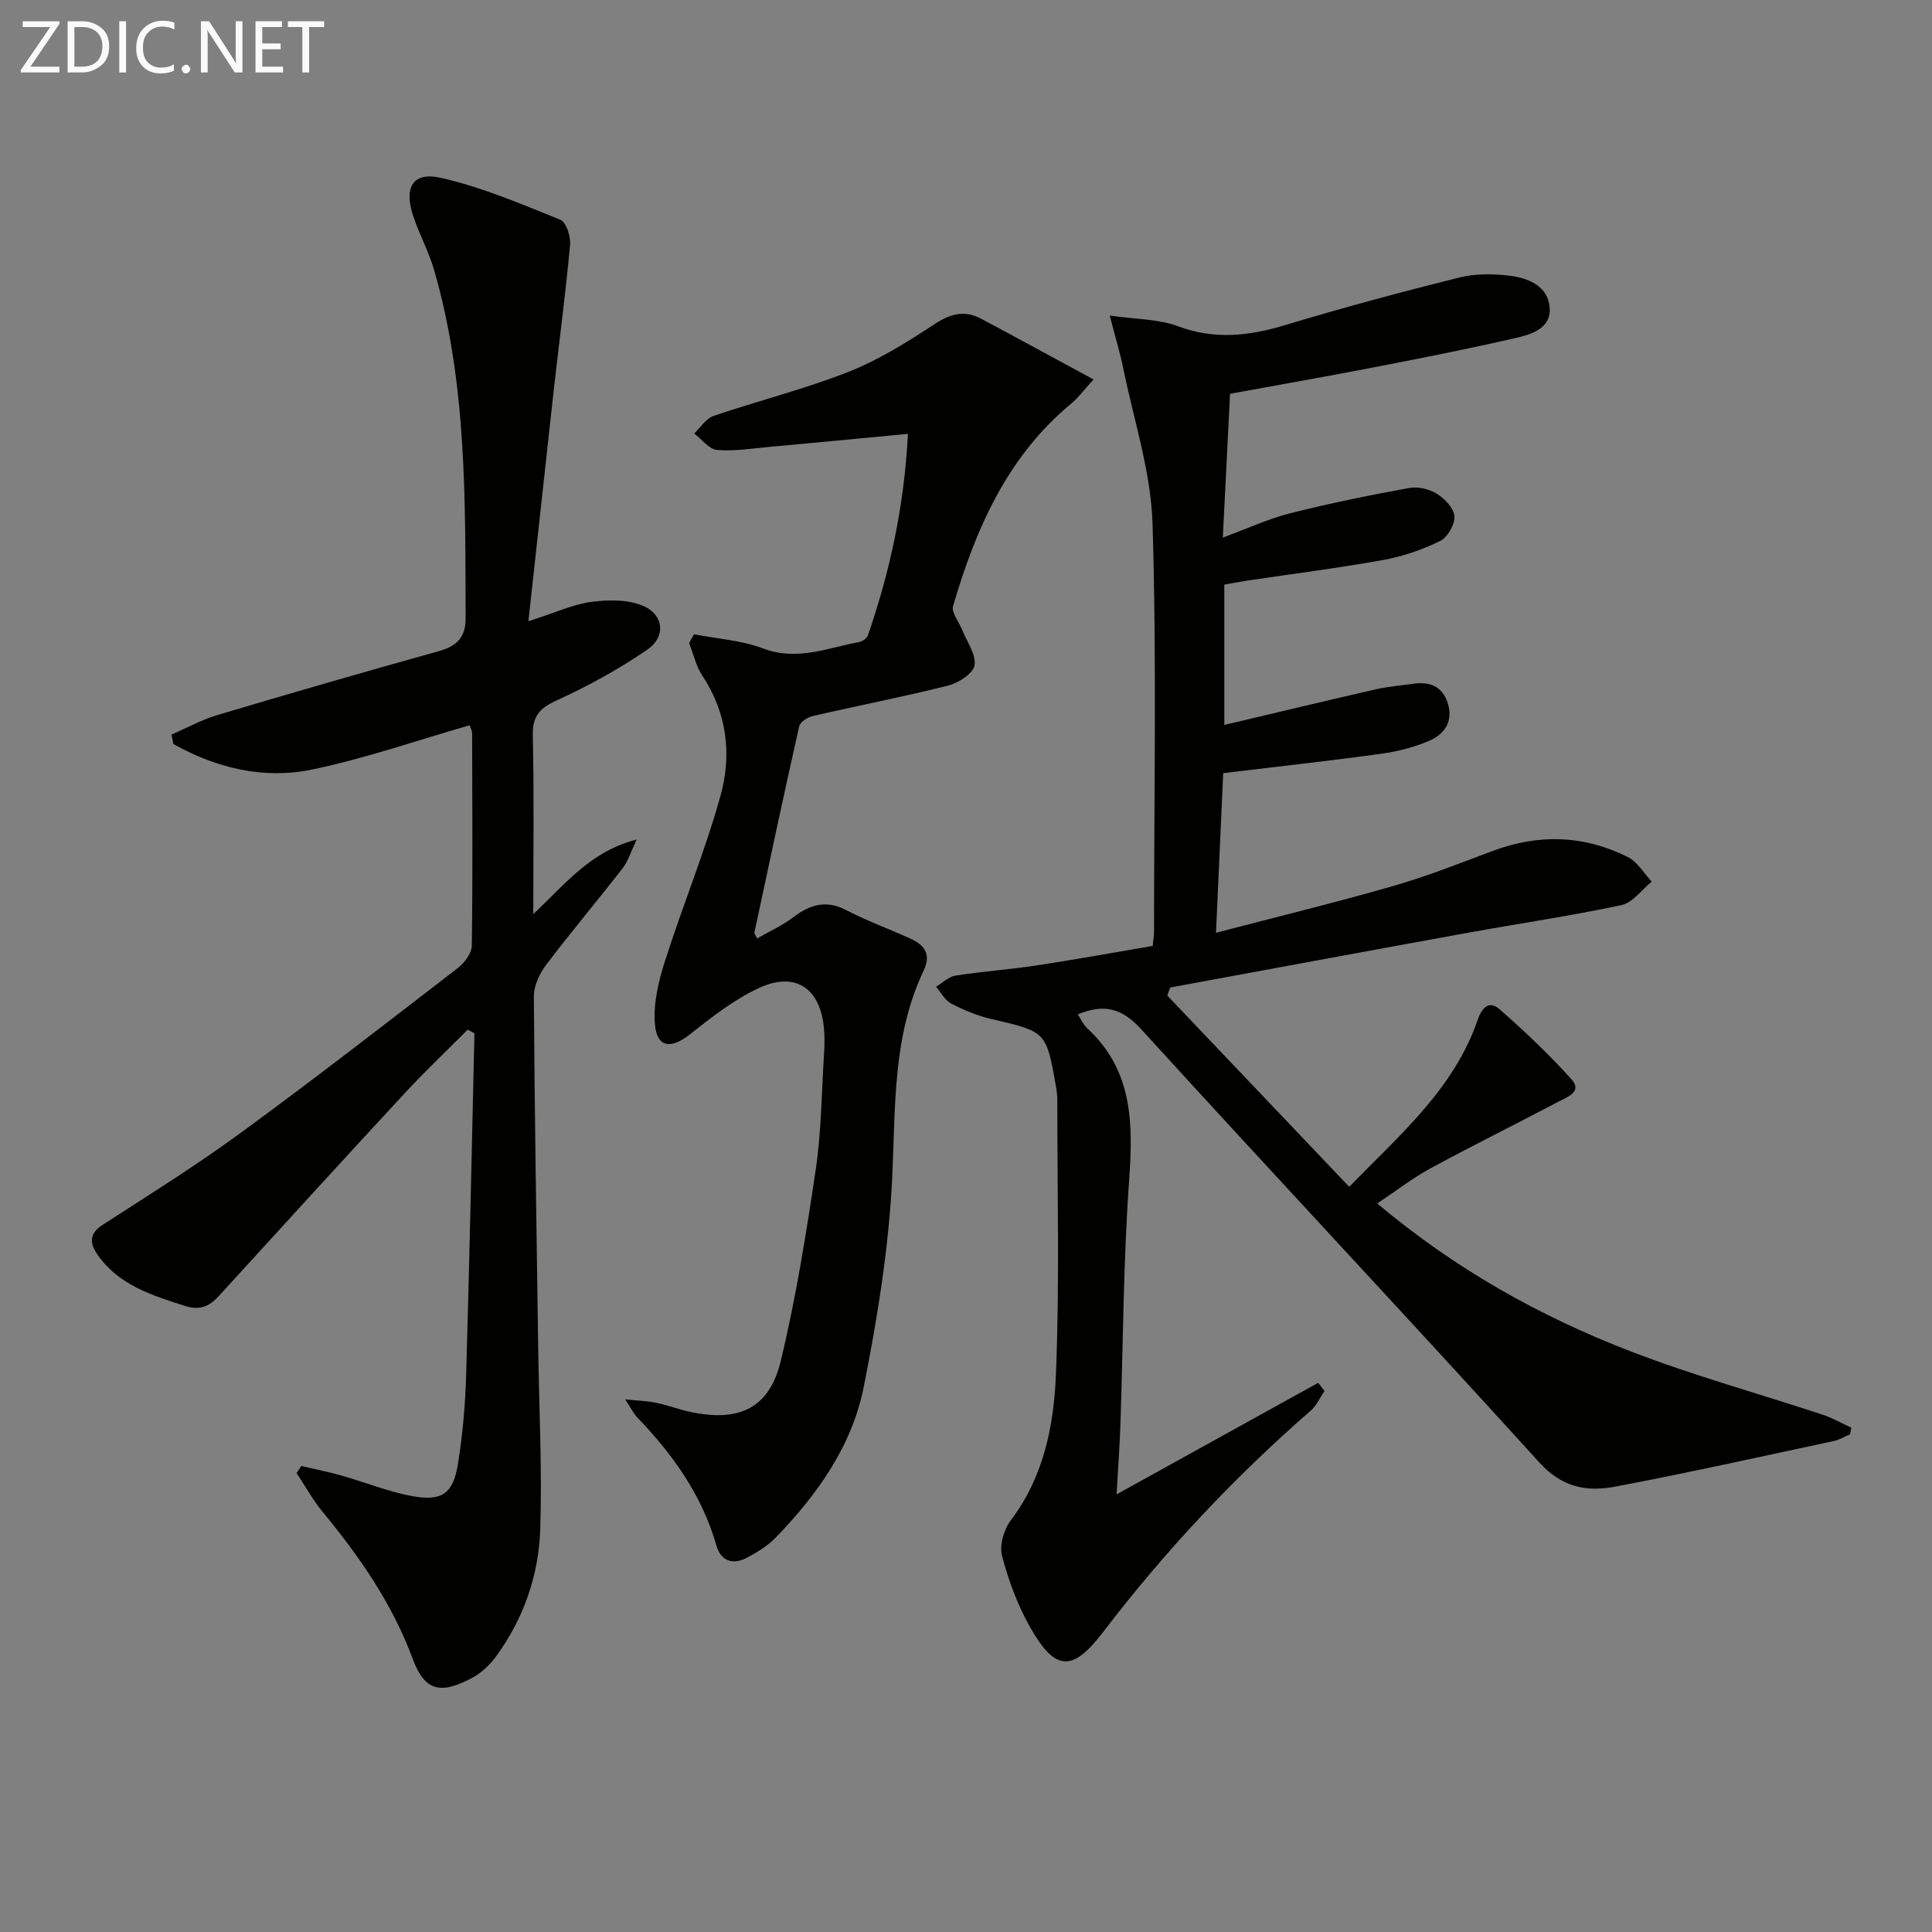
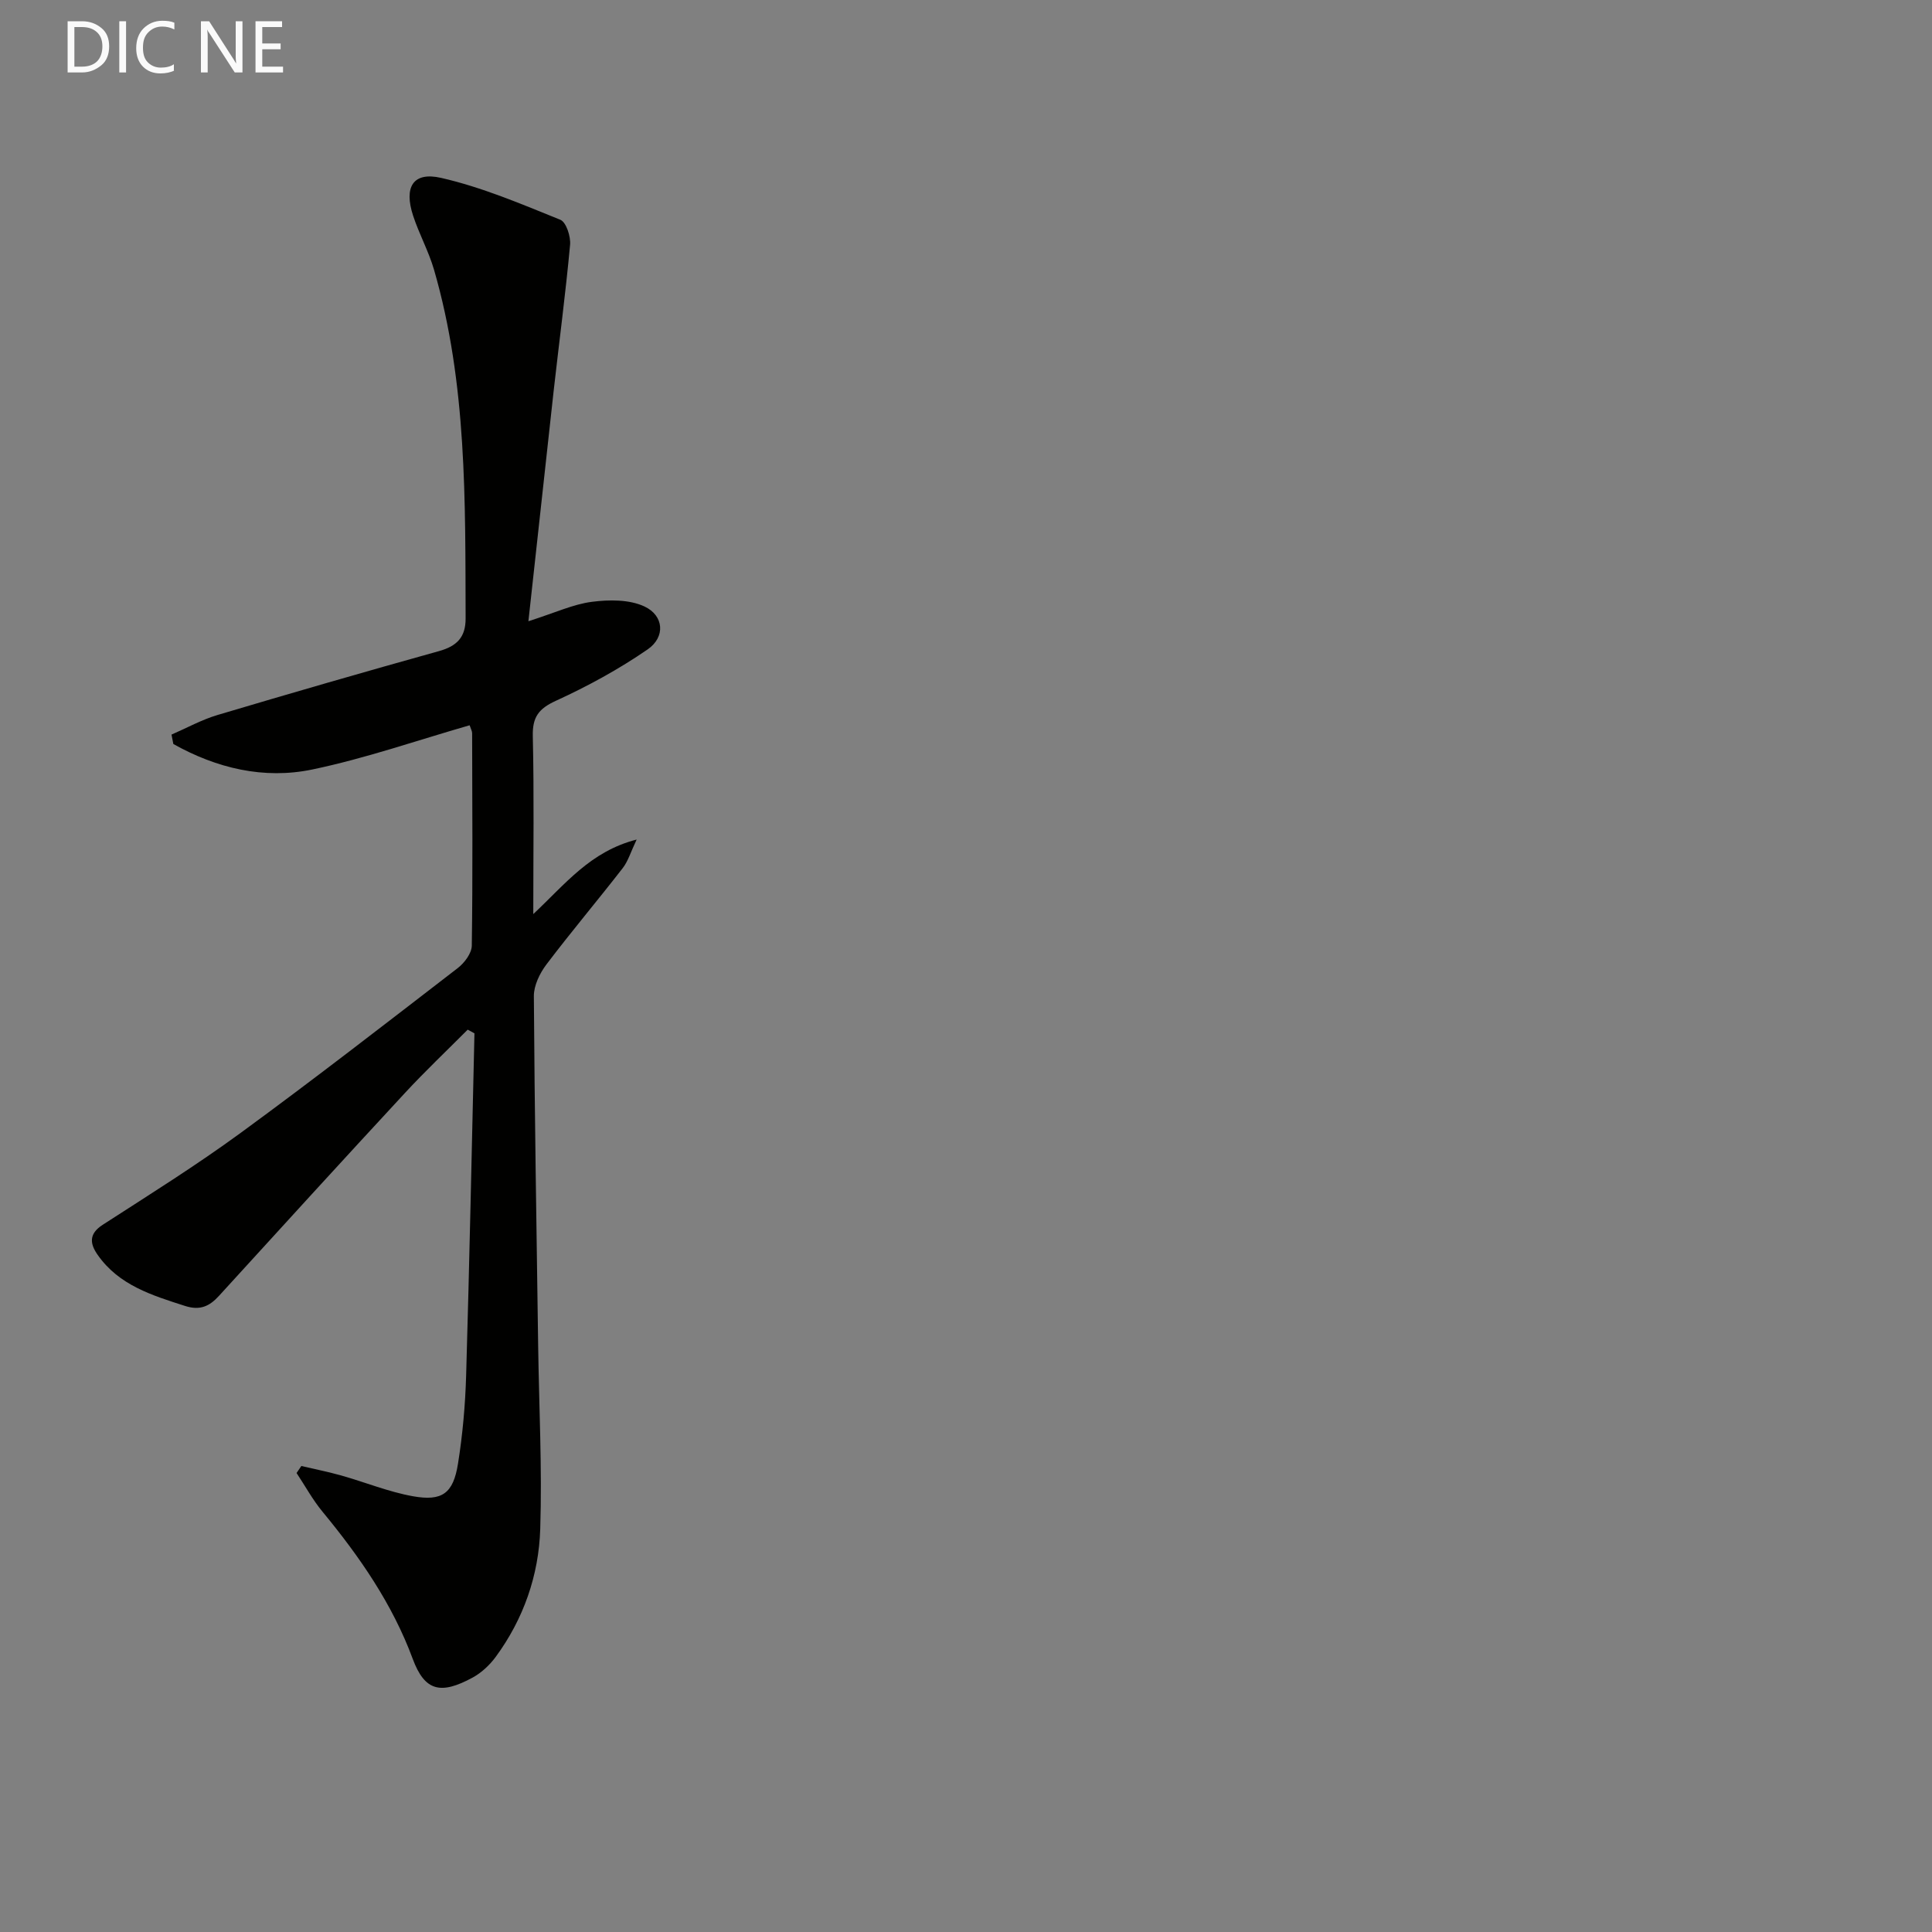
<svg xmlns="http://www.w3.org/2000/svg" enable-background="new 0 0 400 400" viewBox="0 0 400 400">
  <rect x="0" y="0" width="400" height="400" fill="#808080" stroke="none" />
-   <path d="m383.04 296.95c-1.13.48-2.23 1.16-3.41 1.41-15.07 3.22-30.12 6.57-45.26 9.44-5.8 1.1-10.94.19-15.64-4.98-27.29-30.08-55.1-59.69-82.45-89.72-4-4.39-7.68-5.34-13.13-3.08.68 1.03 1.12 2.11 1.9 2.83 9.57 8.77 9.56 19.86 8.71 31.72-1.19 16.75-1.22 33.58-1.79 50.37-.15 4.47-.49 8.94-.79 14.45 14.32-7.92 28.03-15.5 41.74-23.09.43.56.87 1.13 1.3 1.69-.93 1.36-1.63 3-2.83 4.05-15.87 13.82-30.18 29.07-42.96 45.81-6.42 8.41-9.97 8.22-15.18-1-2.58-4.56-4.46-9.65-5.79-14.73-.57-2.18.37-5.45 1.8-7.33 6.78-8.94 8.91-19.48 9.35-30.03.79-18.91.28-37.88.3-56.82 0-.99-.11-2-.28-2.98-2.01-11.44-2.04-11.35-13.37-13.98-2.87-.67-5.69-1.84-8.32-3.2-1.3-.67-2.11-2.29-3.14-3.48 1.33-.8 2.59-2.08 4.01-2.31 5.58-.87 11.23-1.26 16.81-2.11 8-1.21 15.97-2.67 24.03-4.04.13-1.33.28-2.14.28-2.95 0-28.16.56-56.34-.31-84.47-.33-10.77-3.88-21.44-6.06-32.14-.64-3.17-1.6-6.29-2.8-10.95 5.54.8 10.11.71 14.09 2.2 7.63 2.87 14.78 2.03 22.3-.24 11.89-3.6 23.91-6.82 35.96-9.83 3.31-.83 7-.79 10.42-.38 3.89.47 7.97 2.14 8.31 6.6.34 4.36-3.84 5.57-7.17 6.33-9.69 2.22-19.45 4.15-29.21 6.04-9.77 1.89-19.57 3.61-29.79 5.48-.49 9.68-.97 19.25-1.5 29.77 5.07-1.86 9.4-3.88 13.94-5.03 8.14-2.06 16.39-3.73 24.66-5.24 1.81-.33 4.15.22 5.72 1.2 1.63 1.02 3.52 3 3.63 4.67.1 1.69-1.42 4.36-2.96 5.11-3.68 1.8-7.7 3.19-11.74 3.92-9.31 1.68-18.7 2.86-28.06 4.26-1.62.24-3.22.56-4.88.85v29.05c10.68-2.52 20.97-5 31.3-7.36 2.57-.59 5.23-.8 7.86-1.17 3.37-.48 5.98.54 7.09 3.98 1.19 3.67-.56 6.4-3.69 7.77-3.15 1.37-6.62 2.27-10.03 2.74-10.66 1.47-21.35 2.64-32.76 4.02-.45 10.05-.94 20.92-1.49 33.05 12.78-3.34 24.78-6.26 36.64-9.67 7-2.01 13.81-4.71 20.64-7.27 9.55-3.58 18.94-3.27 28 1.27 1.99 1 3.3 3.35 4.93 5.08-2.08 1.68-3.94 4.36-6.26 4.86-10.53 2.24-21.21 3.81-31.81 5.73-20.54 3.73-41.07 7.55-61.61 11.33-.21.55-.41 1.1-.62 1.66 12.41 13.04 24.82 26.09 37.67 39.6 10.6-10.86 21.68-20.3 26.59-34.53.92-2.65 2.4-4.11 4.57-2.2 5.19 4.56 10.24 9.34 14.86 14.48 2.33 2.59-.92 3.69-2.65 4.6-8.81 4.66-17.76 9.07-26.52 13.82-3.74 2.03-7.14 4.68-11.05 7.29 16.17 13.59 33.7 23.39 52.54 30.64 12.99 5 26.46 8.72 39.69 13.09 2.04.67 3.94 1.78 5.91 2.68-.09.45-.17.91-.24 1.37z" fill="#010100" />
  <path d="m109.4 128.62c5.62-1.79 9.3-3.53 13.15-4.02 3.56-.46 7.72-.5 10.85.95 4.06 1.88 4.42 6.33.69 8.9-5.95 4.1-12.4 7.62-18.98 10.63-3.6 1.65-4.89 3.38-4.8 7.33.28 11.93.1 23.87.1 36.84 6.71-6.29 11.82-12.97 21.4-15.43-1.23 2.59-1.77 4.48-2.88 5.91-5.2 6.7-10.68 13.19-15.8 19.95-1.38 1.83-2.61 4.36-2.6 6.55.15 24.14.55 48.28.89 72.41.18 12.65.83 25.31.43 37.93-.3 9.58-3.45 18.61-9.21 26.46-1.25 1.7-2.95 3.29-4.78 4.29-6.57 3.57-9.91 2.88-12.41-3.87-4.2-11.36-11.01-21.18-18.68-30.47-2.04-2.47-3.59-5.33-5.37-8.01.33-.48.66-.97.99-1.45 2.78.65 5.58 1.21 8.32 1.98 4.94 1.4 9.76 3.38 14.78 4.28 6.06 1.09 8.35-.59 9.33-6.72.97-6.05 1.51-12.2 1.69-18.33.69-23.59 1.17-47.19 1.72-70.79-.47-.25-.93-.51-1.4-.76-4.35 4.37-8.84 8.62-13.02 13.14-12.89 13.92-25.68 27.94-38.46 41.96-1.98 2.18-3.94 3.09-7.01 2.11-6.85-2.2-13.71-4.28-18.11-10.57-1.61-2.29-1.91-4.35 1.05-6.25 9.61-6.2 19.33-12.28 28.55-19.02 15.18-11.1 30.04-22.64 44.94-34.12 1.39-1.07 2.89-3.06 2.91-4.65.21-14.66.1-29.32.07-43.98 0-.44-.27-.89-.52-1.64-10.89 3.13-21.57 6.86-32.55 9.15-10.09 2.11-19.87-.28-28.79-5.27-.13-.65-.25-1.3-.38-1.95 3.16-1.37 6.22-3.07 9.5-4.05 15.25-4.54 30.53-8.96 45.86-13.23 3.71-1.03 5.55-2.86 5.53-6.79-.08-24.26.31-48.58-6.55-72.21-1.11-3.8-3.07-7.35-4.31-11.12-1.96-5.95-.05-9.19 5.79-7.86 8.46 1.93 16.59 5.4 24.68 8.67 1.22.49 2.18 3.48 2.02 5.19-.93 10.06-2.26 20.09-3.39 30.14-1.71 15.5-3.39 30.99-5.24 47.79z" fill="#010100" />
-   <path d="m143.69 131.32c4.77.93 9.79 1.23 14.27 2.93 7.03 2.68 13.35-.11 19.91-1.32.69-.13 1.61-.76 1.82-1.37 4.55-13.21 7.52-26.73 8.29-41.74-9.92.94-19.27 1.85-28.63 2.7-3.64.33-7.32.94-10.91.63-1.66-.15-3.15-2.21-4.72-3.4 1.32-1.24 2.44-3.1 4-3.63 9.26-3.15 18.81-5.54 27.9-9.11 6.27-2.47 12.14-6.13 17.8-9.86 3.31-2.19 6.24-3 9.69-1.17 7.55 4.02 15.06 8.13 23.3 12.58-2.17 2.37-3.23 3.84-4.57 4.95-13.31 11-19.83 25.98-24.52 41.97-.39 1.33 1.21 3.24 1.87 4.9.98 2.46 2.9 5.05 2.58 7.33-.23 1.66-3.25 3.66-5.35 4.2-9.31 2.35-18.76 4.17-28.12 6.33-1.09.25-2.64 1.24-2.84 2.14-3.21 14.22-6.23 28.48-9.28 42.74-.03.13.14.3.58 1.17 2.52-1.45 5.19-2.65 7.47-4.38 3.47-2.62 6.78-3.66 10.97-1.48 4.26 2.22 8.82 3.87 13.2 5.86 2.9 1.32 4.5 3.15 2.83 6.66-6.41 13.5-5.82 27.96-6.49 42.45-.68 14.68-3.05 29.38-5.93 43.82-2.42 12.14-9.58 22.2-18.15 31.06-1.69 1.75-3.9 3.12-6.08 4.26-2.88 1.51-5.33.66-6.26-2.58-2.98-10.37-8.99-18.82-16.35-26.46-.76-.79-1.26-1.84-2.54-3.78 2.78.29 4.63.33 6.42.71 2.43.51 4.78 1.41 7.21 1.92 10.03 2.1 16.23-.81 18.59-10.58 3.14-13.02 5.26-26.31 7.23-39.57 1.17-7.86 1.22-15.89 1.72-23.84.12-1.83.16-3.68-.01-5.49-.76-8.25-5.89-11.8-13.4-8.34-5.17 2.38-9.83 6.04-14.34 9.61-3.91 3.09-6.83 2.82-7.25-2.05-.37-4.25.71-8.82 2.03-12.97 3.66-11.51 8.3-22.73 11.54-34.35 2.37-8.51 1.38-17.13-3.77-24.9-1.31-1.97-1.83-4.47-2.72-6.72.3-.62.65-1.22 1.01-1.83z" fill="#010100" />
  <g fill="#fafafa">
-     <path d="m12.4 4.8-6.1 9h6v1.2h-8v-.5l6.1-8.9h-5.7v-1.2h7.6v.4z" />
    <path d="m14 15v-10.6h3c1.6 0 2.9.5 4 1.4s1.6 2.2 1.6 3.8-.5 3-1.6 3.9-2.4 1.5-4 1.5zm1.4-9.4v8.2h1.6c1.3 0 2.4-.4 3.1-1.1s1.1-1.8 1.1-3.1-.4-2.3-1.2-3-1.8-1-3.1-1z" />
    <path d="m26.1 4.4v10.6h-1.4v-10.6z" />
    <path d="m36.1 14.6c-.8.4-1.8.6-2.9.6-1.5 0-2.7-.5-3.6-1.4s-1.4-2.2-1.4-3.8c0-1.7.5-3.1 1.5-4.1s2.3-1.6 3.9-1.6c1 0 1.8.1 2.5.4v1.4c-.8-.4-1.6-.6-2.5-.6-1.2 0-2.1.4-2.9 1.2s-1.1 1.8-1.1 3.2c0 1.3.3 2.3 1 3s1.6 1.1 2.7 1.1c1 0 2-.2 2.7-.7v1.3z" />
-     <path d="m37.6 14.3c0-.2.1-.5.3-.6s.4-.3.6-.3c.3 0 .5.1.6.3s.3.4.3.6-.1.4-.3.6-.4.3-.6.3c-.3 0-.5-.1-.6-.3s-.3-.4-.3-.6z" />
    <path d="m50.2 15h-1.6l-5.3-8.2c-.2-.2-.3-.5-.4-.7 0 .2.1.7.1 1.5v7.4h-1.4v-10.6h1.7l5.2 8.1c.2.4.4.6.4.7 0-.3-.1-.8-.1-1.5v-7.3h1.4z" />
    <path d="m58.6 15h-5.7v-10.6h5.5v1.2h-4.1v3.4h3.8v1.2h-3.8v3.6h4.3z" />
-     <path d="m67.1 5.6h-3.1v9.4h-1.4v-9.4h-3v-1.2h7.5z" />
  </g>
</svg>